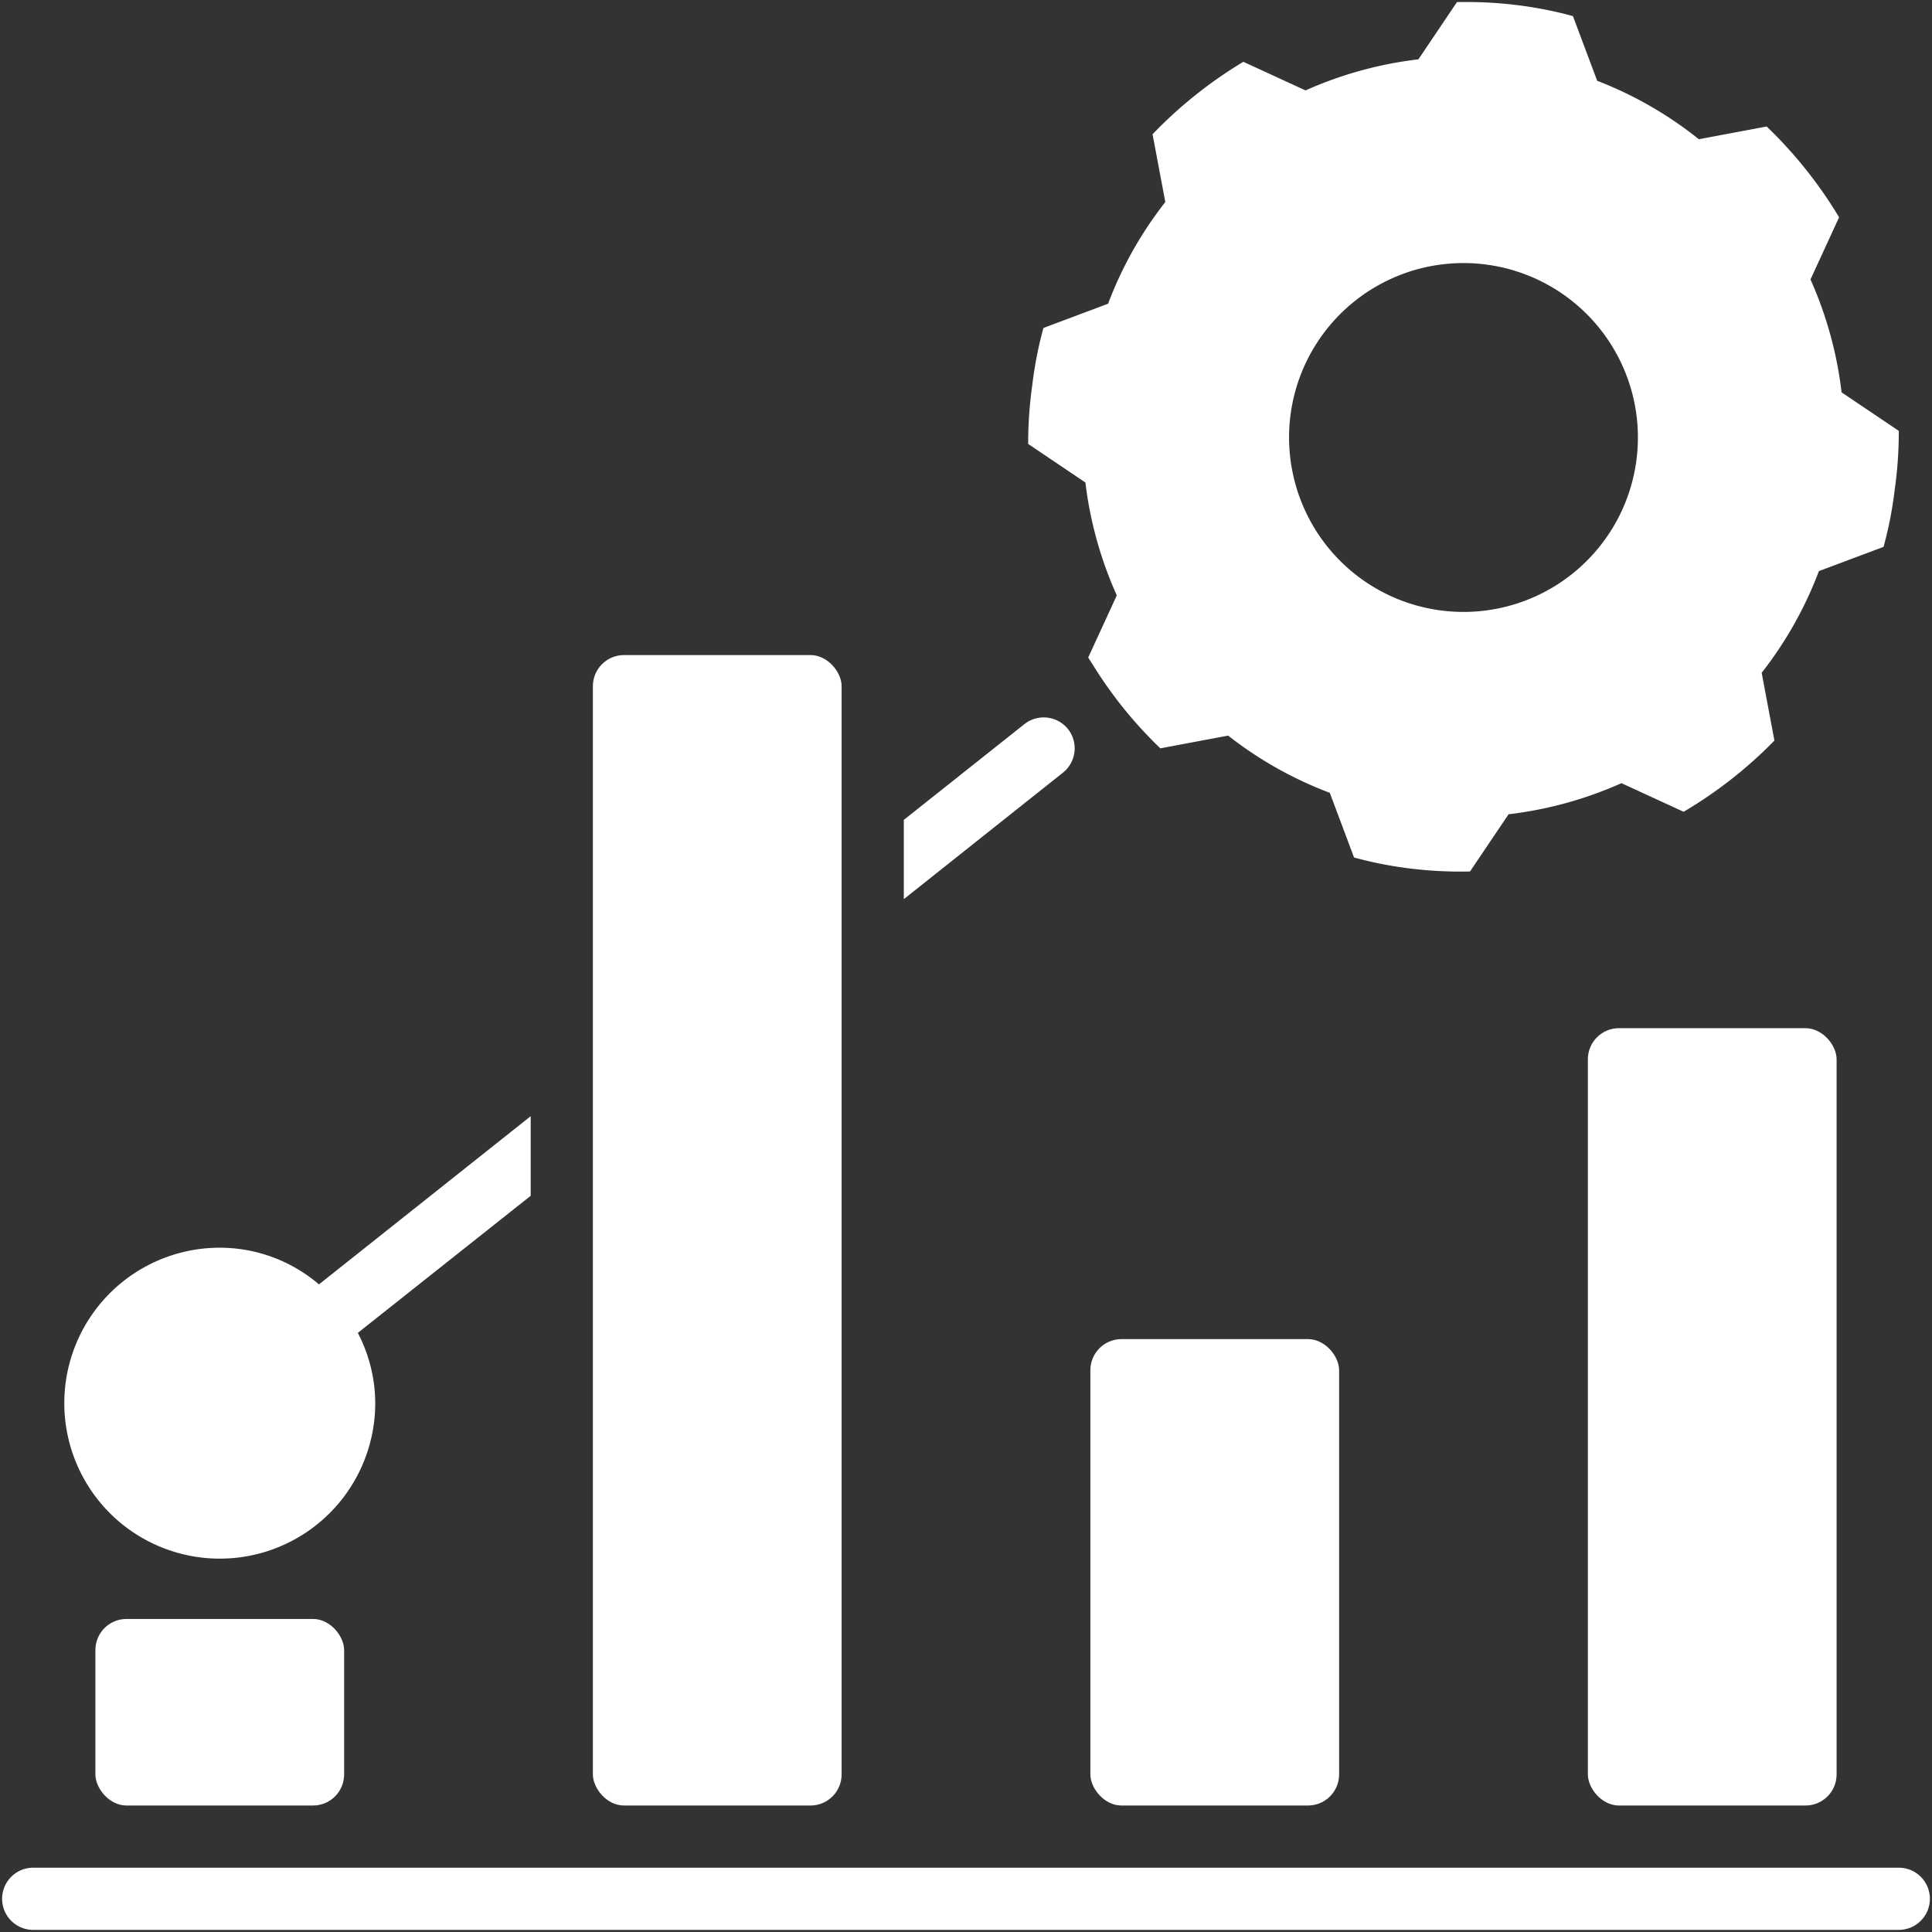
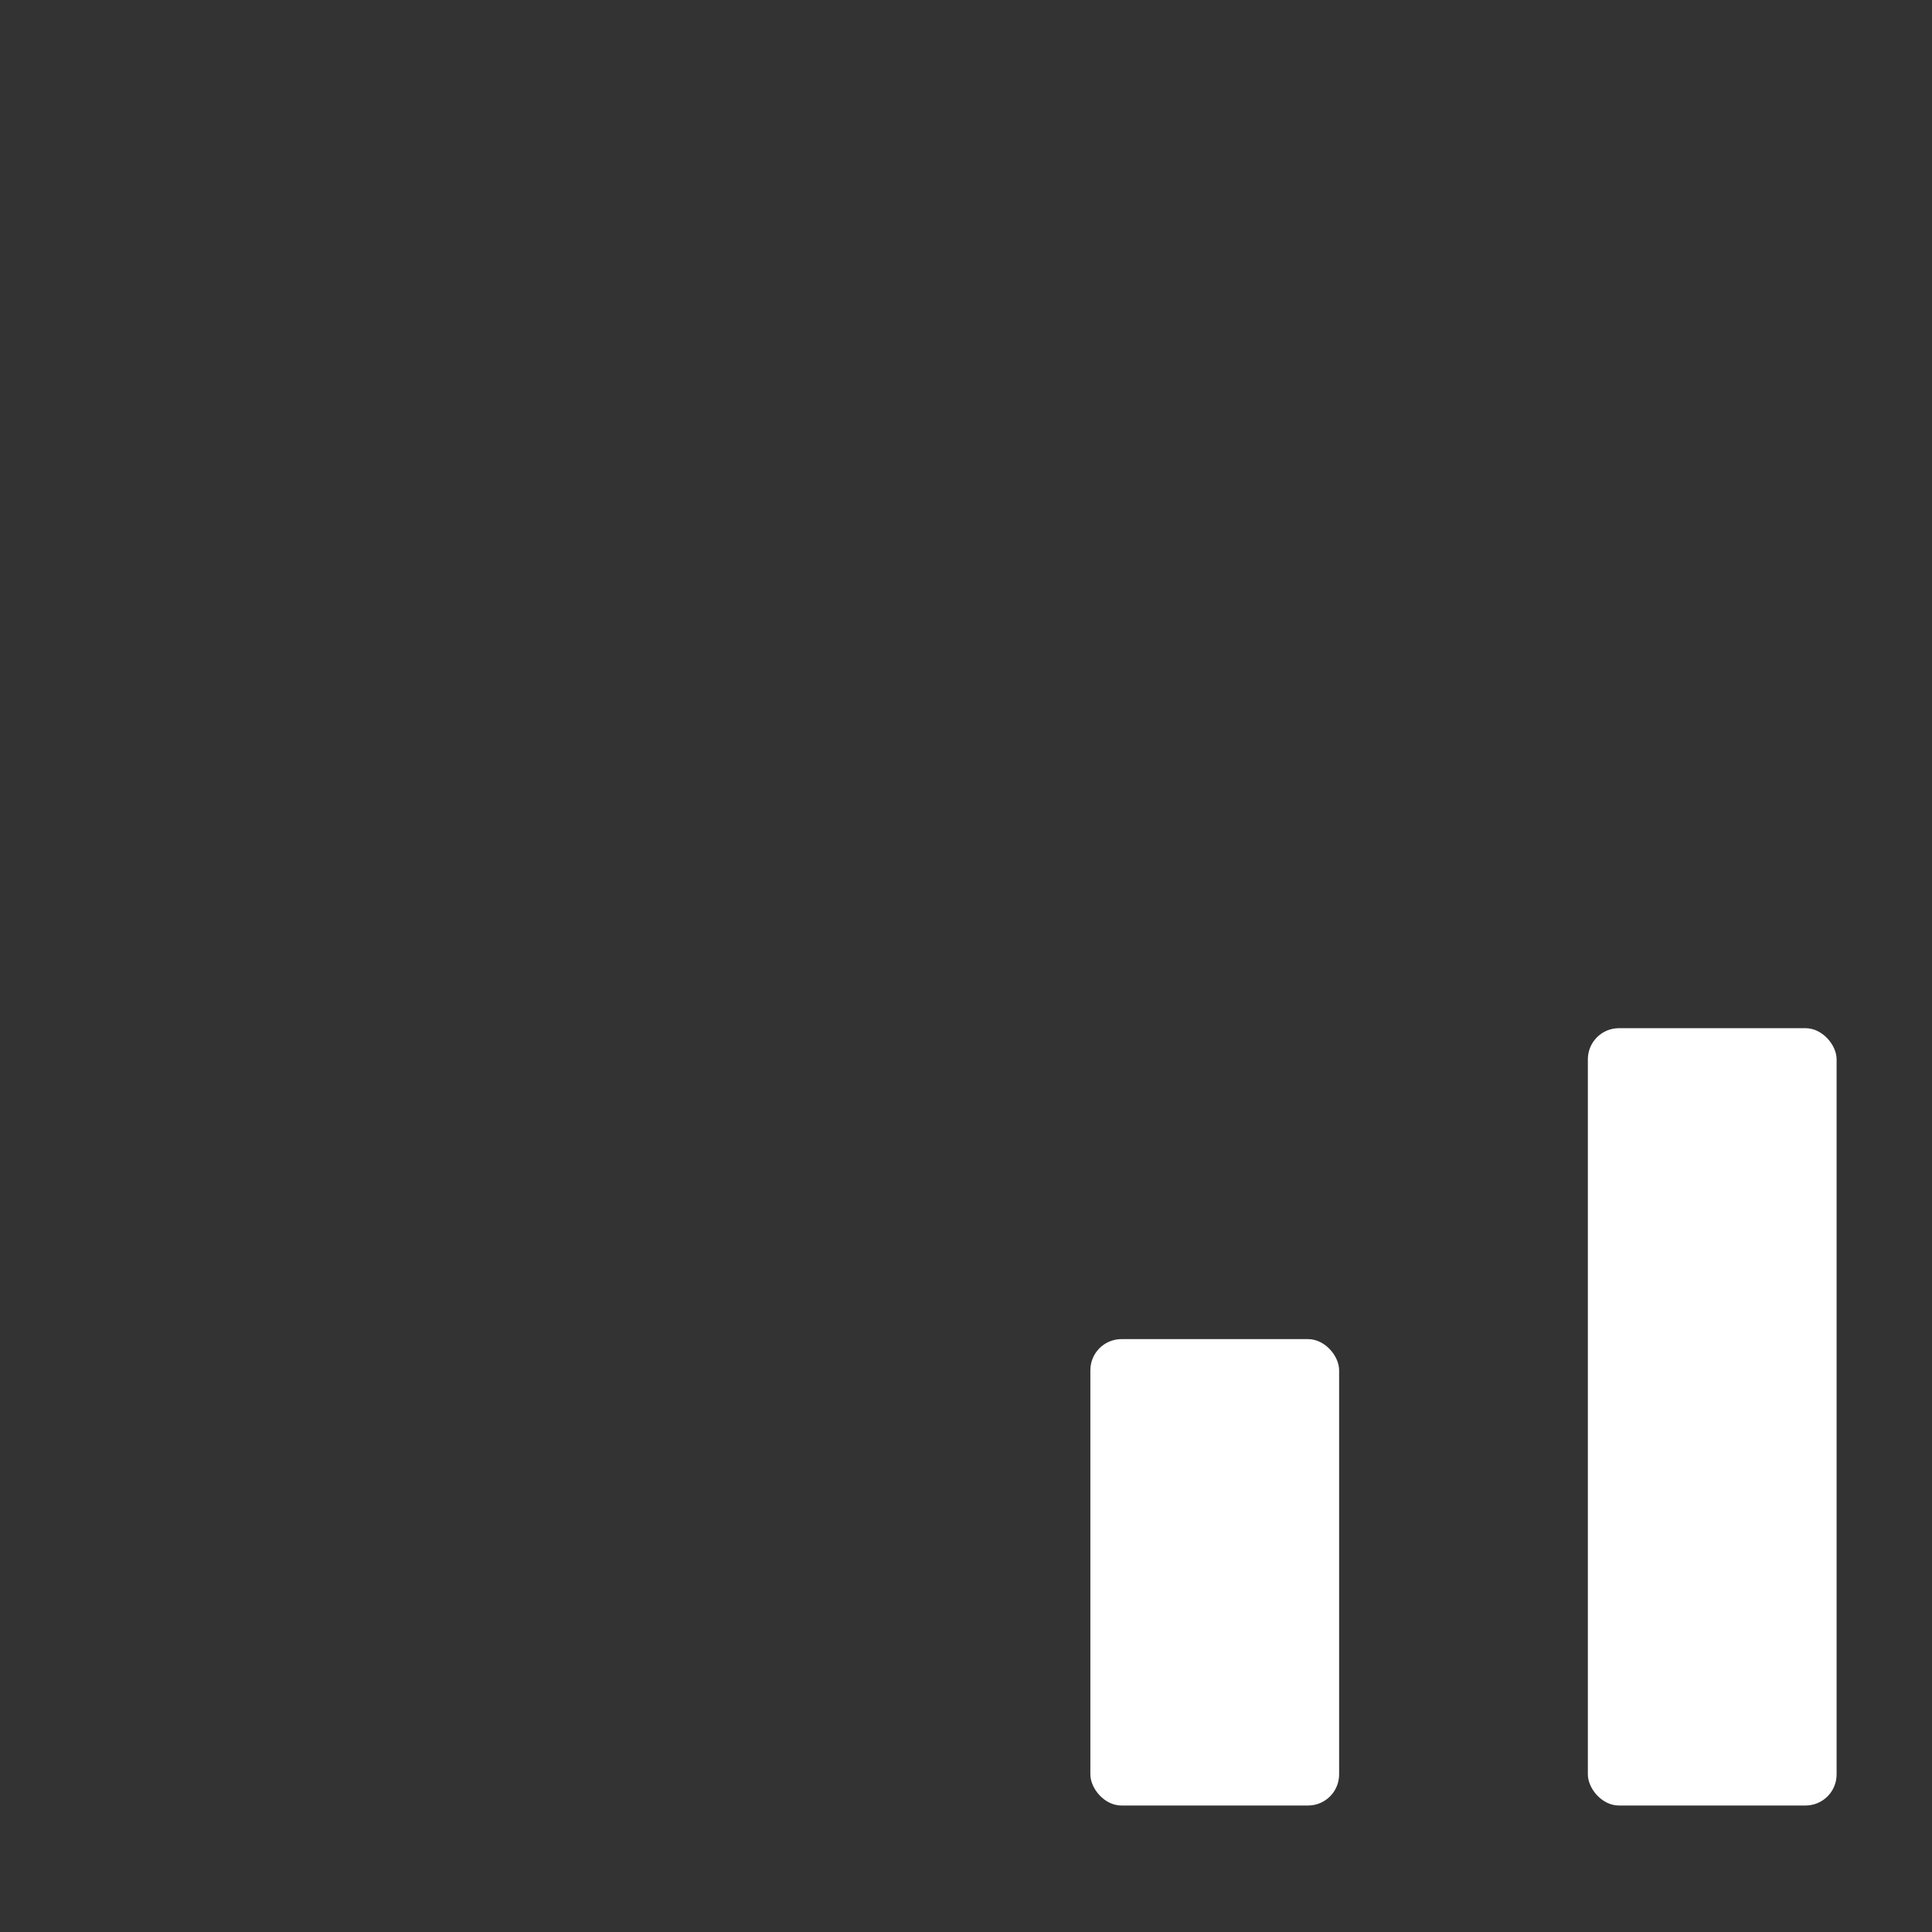
<svg xmlns="http://www.w3.org/2000/svg" version="1.1" width="512" height="512" x="0" y="0" viewBox="0 0 64 64" style="enable-background:new 0 0 512 512" xml:space="preserve" class="">
  <rect x="0" y="0" width="64" height="64" fill="#333333" stroke="none" />
  <g transform="matrix(1.03,0,0,1.03,-0.96,-0.96)">
    <rect width="8" height="25" x="52" y="34" rx="1" fill="#ffffff" opacity="1" data-original="#000000" class="" />
    <rect width="8" height="15" x="36" y="44" rx="1" fill="#ffffff" opacity="1" data-original="#000000" class="" />
-     <path d="M35.28 24.38a1 1 0 0 0-1.4-.16L30 27.3v2.55l5.12-4.07a1 1 0 0 0 .16-1.4z" fill="#ffffff" opacity="1" data-original="#000000" class="" />
-     <rect width="8" height="6" x="4" y="53" rx="1" fill="#ffffff" opacity="1" data-original="#000000" class="" />
-     <path d="M62 61H2a1 1 0 0 0 0 2h60a1 1 0 0 0 0-2zM8 51.06a5 5 0 0 0 5-5 4.91 4.91 0 0 0-.56-2.26L18 39.39v-2.56l-6.81 5.41A4.91 4.91 0 0 0 8 41.06a5 5 0 0 0 0 10zM36.85 20.08l-.92 2 .16.25A13.7 13.7 0 0 0 38.25 25l2.18-.41a12.36 12.36 0 0 0 3.27 1.84l.78 2.08a12.6 12.6 0 0 0 1.85.36 13.22 13.22 0 0 0 1.88.09l1.24-1.84a12.47 12.47 0 0 0 3.63-1l2 .92A14.11 14.11 0 0 0 58 24.75l-.41-2.18a12.36 12.36 0 0 0 1.84-3.27l2.08-.78a12.6 12.6 0 0 0 .36-1.85 13.22 13.22 0 0 0 .13-1.88l-1.84-1.24a12.47 12.47 0 0 0-1-3.63l.92-2A14.11 14.11 0 0 0 57.75 5l-2.18.41a12.36 12.36 0 0 0-3.27-1.88l-.78-2.08a12.6 12.6 0 0 0-1.85-.36A13.22 13.22 0 0 0 47.79 1l-1.24 1.84a12.47 12.47 0 0 0-3.63 1l-2-.92A14.11 14.11 0 0 0 38 5.25l.41 2.18a12.36 12.36 0 0 0-1.84 3.27l-2.08.78a12.6 12.6 0 0 0-.36 1.85 13.22 13.22 0 0 0-.13 1.88l1.84 1.24a12.47 12.47 0 0 0 1.01 3.63zm5.58-5.75a5.61 5.61 0 1 1 .79 3.61 5.63 5.63 0 0 1-.79-3.61z" fill="#ffffff" opacity="1" data-original="#000000" class="" />
-     <rect width="8" height="37" x="20" y="22" rx="1" fill="#ffffff" opacity="1" data-original="#000000" class="" />
  </g>
</svg>